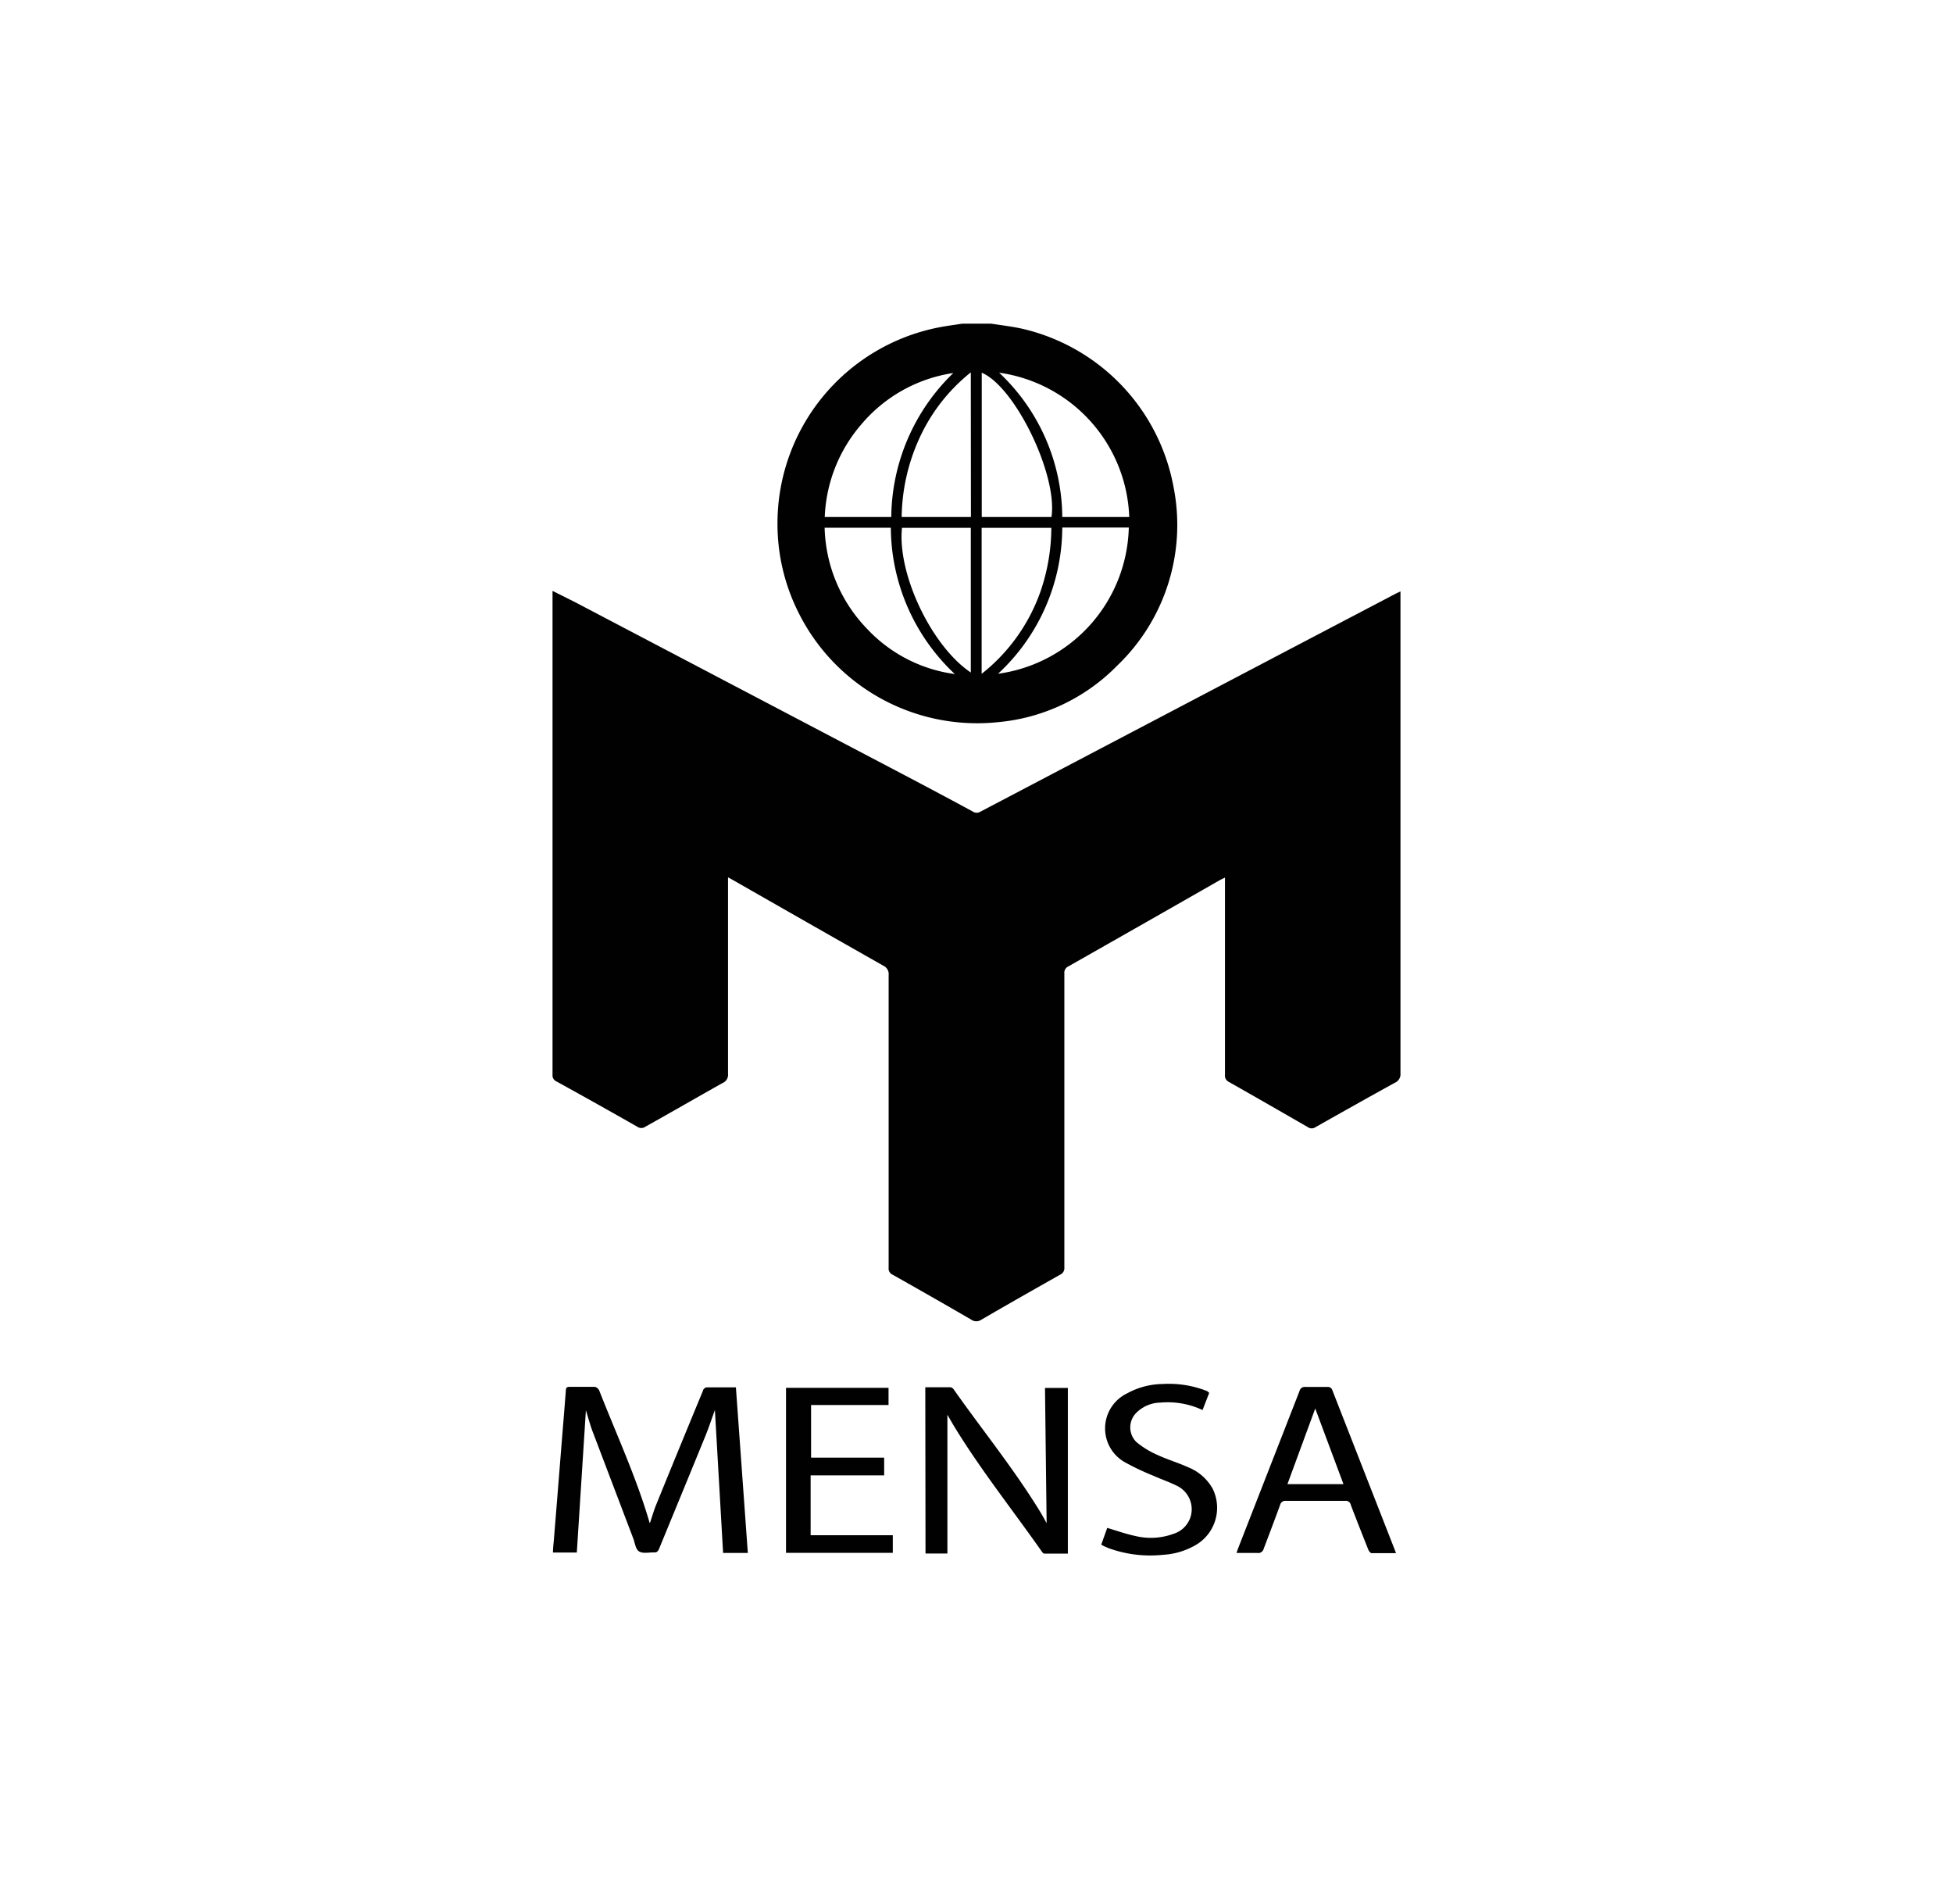
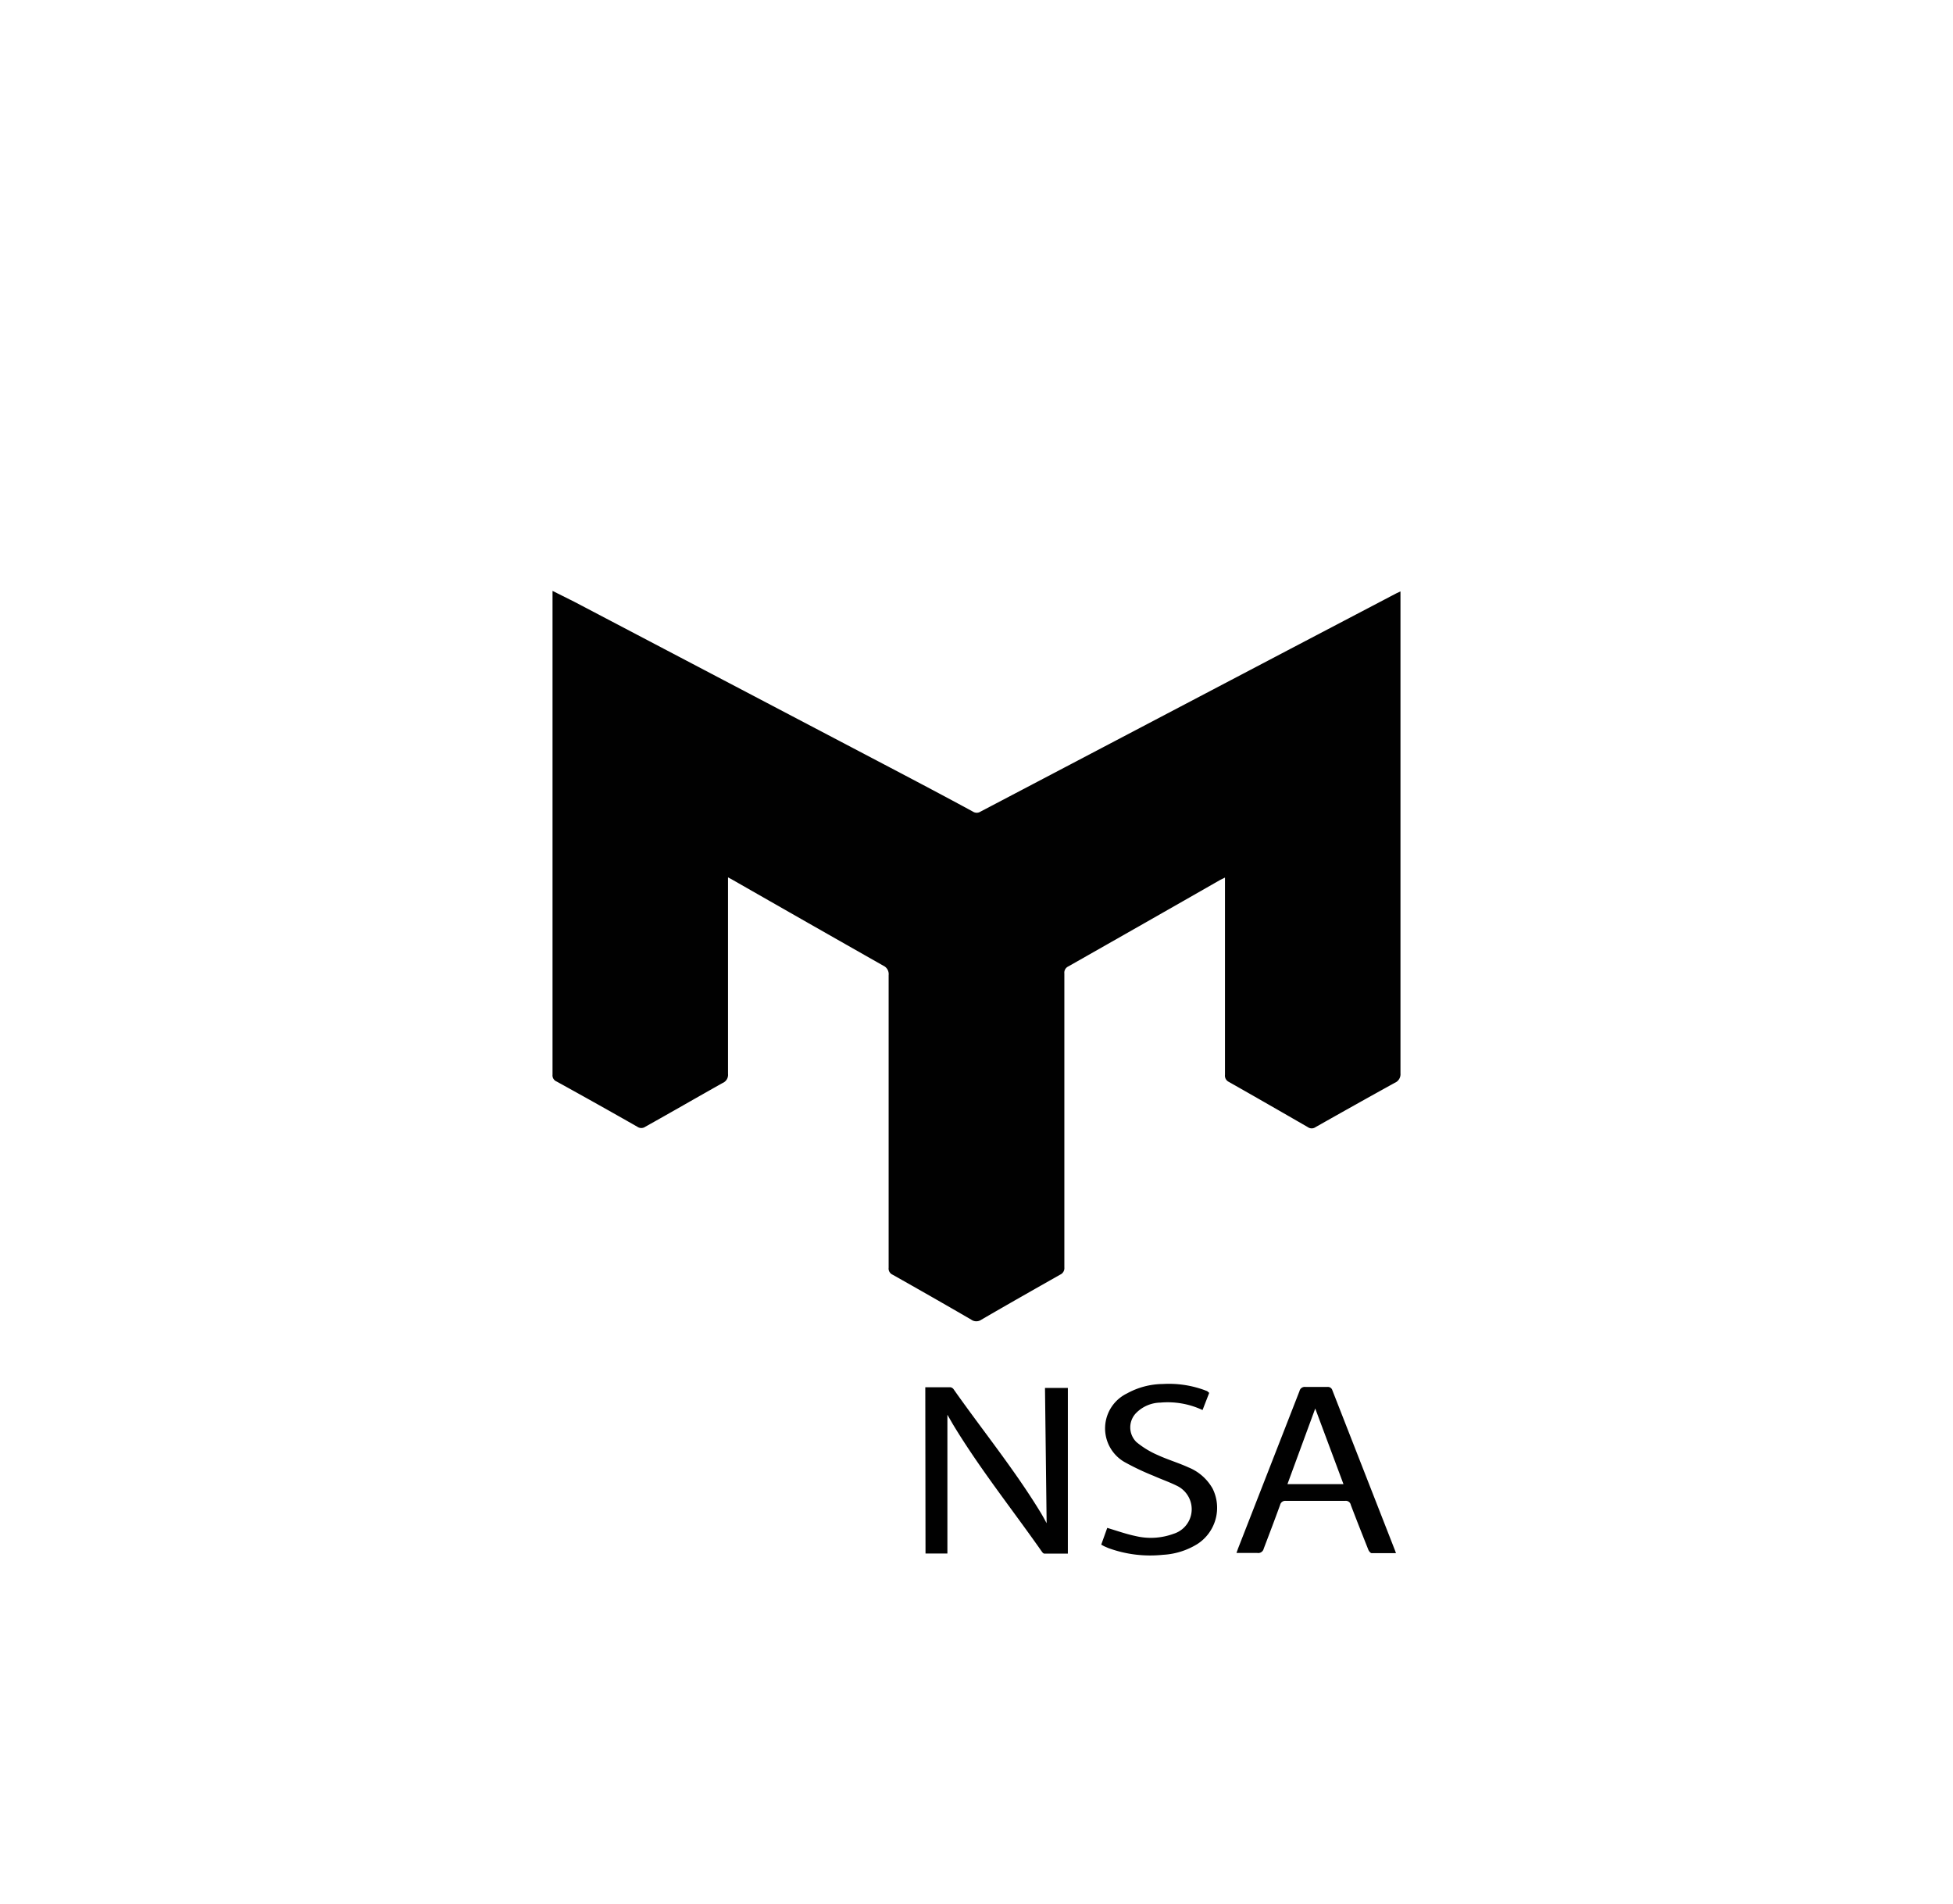
<svg xmlns="http://www.w3.org/2000/svg" id="Layer_1" data-name="Layer 1" viewBox="0 0 178.5 174">
  <defs>
    <style>.cls-1{fill:#010101;}</style>
  </defs>
  <g id="aCVeZf">
-     <path class="cls-1" d="M90.6,29.58c.91.14,1.83.25,2.73.44a18.23,18.23,0,0,1,13.93,14.49,17.8,17.8,0,0,1-5.15,16.32A17.45,17.45,0,0,1,91.18,66a18.24,18.24,0,0,1-18.24-10.1,18,18,0,0,1-1.88-8A18.25,18.25,0,0,1,85.81,29.92c.71-.14,1.43-.23,2.14-.34Zm.57,32a13.83,13.83,0,0,0,12-13.37H97.09A18.3,18.3,0,0,1,91.17,61.62ZM75.37,48.23a13.78,13.78,0,0,0,3.9,9.26,13.43,13.43,0,0,0,8,4.11,18.47,18.47,0,0,1-5.85-13.37ZM91.32,34.06a18.27,18.27,0,0,1,5.77,13.19h6.12A13.82,13.82,0,0,0,91.32,34.06ZM81.46,47.25a18.52,18.52,0,0,1,5.67-13.16,13.61,13.61,0,0,0-8.42,4.71,13.75,13.75,0,0,0-3.33,8.45Zm8.26,14.33a16.58,16.58,0,0,0,5.37-7.5,18.1,18.1,0,0,0,1-5.84H89.72ZM96.1,47.25c.59-3.82-3.31-11.89-6.37-13.19V47.25ZM88.73,61.46V48.24H82.44C82,52.47,85.15,59.06,88.73,61.46Zm0-27.43A16.39,16.39,0,0,0,84,40.12a17.86,17.86,0,0,0-1.59,7.13h6.33Z" />
    <path class="cls-1" d="M66.54,80.18v.53q0,8.72,0,17.43a.81.81,0,0,1-.49.83c-2.37,1.33-4.72,2.69-7.07,4a.63.63,0,0,1-.73,0q-3.67-2.09-7.37-4.13a.61.61,0,0,1-.38-.63q0-21.88,0-43.79v-.42l2,1,28.9,15.17c2.51,1.32,5,2.63,7.52,4a.64.64,0,0,0,.7,0l28.26-14.84,9.75-5.11.37-.17v.72q0,21.66,0,43.32a.85.85,0,0,1-.51.86c-2.43,1.34-4.85,2.7-7.26,4.06a.6.6,0,0,1-.69,0c-2.41-1.39-4.81-2.77-7.23-4.14a.63.63,0,0,1-.35-.64c0-5.83,0-11.67,0-17.51V80.2l-.41.2q-7,4-13.91,7.92a.63.63,0,0,0-.36.64q0,13.44,0,26.87a.65.65,0,0,1-.39.66c-2.4,1.36-4.8,2.72-7.19,4.11a.8.8,0,0,1-.93,0c-2.39-1.39-4.78-2.75-7.19-4.11a.61.61,0,0,1-.36-.63q0-13.36,0-26.74a.85.85,0,0,0-.49-.87Q73.87,84.36,67,80.43Z" />
-     <path class="cls-1" d="M59.4,139.2c.2-.61.36-1.16.57-1.68,1.42-3.49,2.86-7,4.29-10.45,0-.12.21-.28.31-.28.88,0,1.76,0,2.69,0l1.09,15.13H66.09l-.75-13.06c-.29.79-.54,1.56-.84,2.3-1.41,3.46-2.84,6.92-4.26,10.38-.1.24-.22.36-.5.33-.45,0-1,.12-1.33-.09s-.37-.77-.53-1.18q-1.87-4.92-3.74-9.84c-.22-.59-.38-1.21-.59-1.88l-.83,13H50.54c0-.46.07-.92.1-1.38q.34-4.17.67-8.34c.14-1.71.28-3.41.41-5.11,0-.25.13-.31.35-.31.77,0,1.54,0,2.3,0a.61.61,0,0,1,.4.34c1.57,4,3.34,7.82,4.55,11.9C59.33,139.06,59.35,139.08,59.4,139.2Z" />
    <path class="cls-1" d="M84.57,126.78c.78,0,1.55,0,2.31,0a.44.44,0,0,1,.27.17c2.66,3.78,5.59,7.37,8,11.34.19.32.36.64.51.91l-.15-12.36.3,0H97.6v15.14H95.45c-.08,0-.17-.1-.22-.17-2.71-3.87-5.67-7.57-8.12-11.62l-.52-.9v12.68h-2Z" />
    <path class="cls-1" d="M127.59,141.94c-.77,0-1.5,0-2.22,0-.11,0-.26-.19-.31-.32-.54-1.36-1.08-2.72-1.6-4.09a.46.46,0,0,0-.51-.37q-2.72,0-5.43,0a.48.48,0,0,0-.52.37c-.49,1.35-1,2.69-1.5,4a.51.51,0,0,1-.59.39c-.61,0-1.22,0-1.9,0l.15-.42q2.81-7.19,5.61-14.37a.49.49,0,0,1,.55-.38c.67,0,1.34,0,2,0a.42.42,0,0,1,.45.29l5.73,14.65Zm-7.38-13.22-2.54,6.91h5.12Z" />
-     <path class="cls-1" d="M74.09,134.83v5.47H81.6v1.61H71.84V126.83h9.37v1.57H74.13v4.81h6.68v1.62Z" />
    <path class="cls-1" d="M110.52,127.29l-.61,1.57a7.5,7.5,0,0,0-3.85-.68,3.2,3.2,0,0,0-2.19.92,1.88,1.88,0,0,0,0,2.69,8.09,8.09,0,0,0,1.91,1.17c.93.43,1.92.72,2.84,1.14a4.45,4.45,0,0,1,2.21,1.94,3.94,3.94,0,0,1-1.37,5.05,6.64,6.64,0,0,1-3.17,1,11.12,11.12,0,0,1-5-.62l-.39-.17-.25-.14.55-1.53c.9.27,1.74.57,2.61.75a6,6,0,0,0,3.45-.21,2.35,2.35,0,0,0,1.47-3.17,2.38,2.38,0,0,0-1.19-1.23c-.69-.34-1.42-.59-2.11-.9a22.88,22.88,0,0,1-2.69-1.28,3.55,3.55,0,0,1,.27-6.25,6.91,6.91,0,0,1,3.27-.86,9.47,9.47,0,0,1,3.73.53l.32.12Z" />
  </g>
</svg>